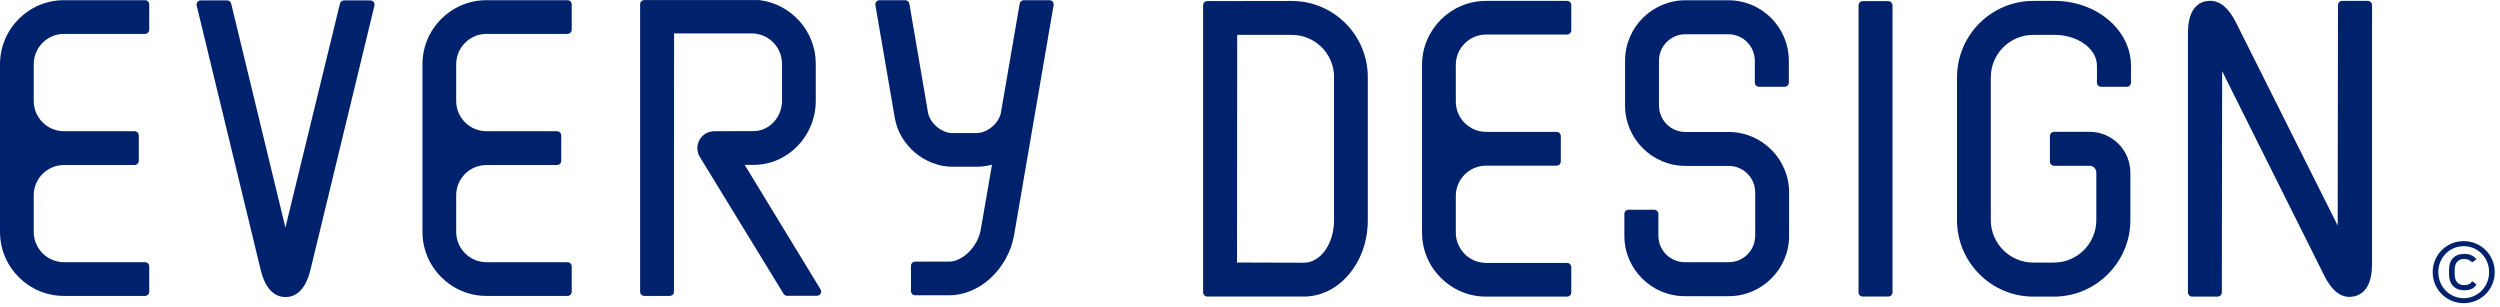
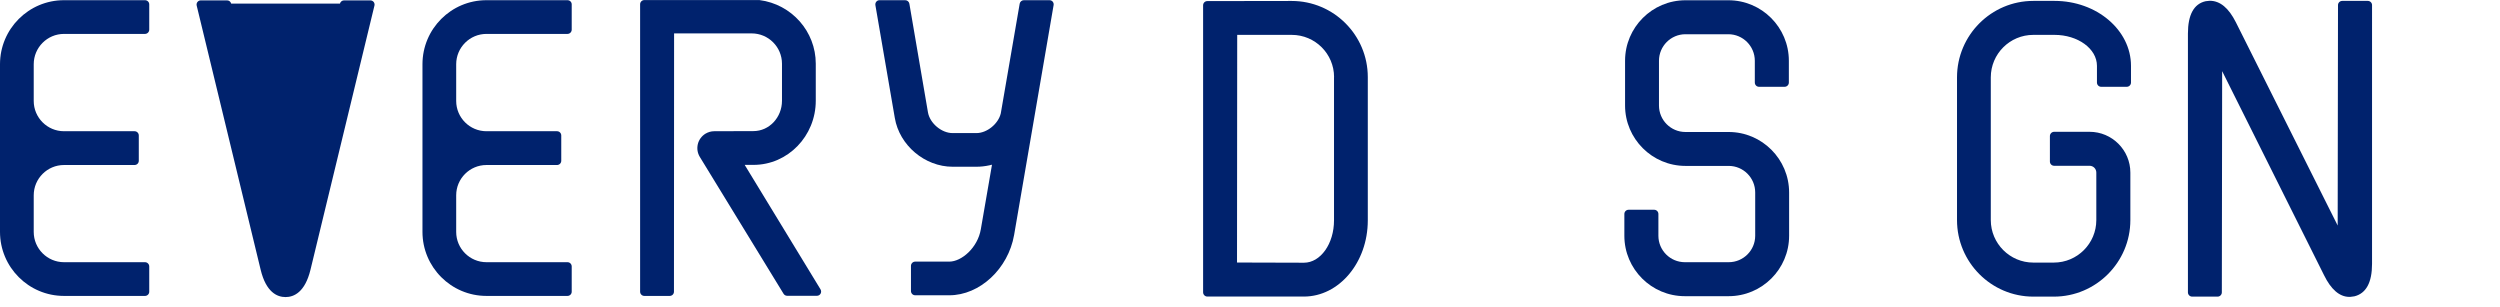
<svg xmlns="http://www.w3.org/2000/svg" id="_レイヤー_2" data-name="レイヤー 2" width="389.97" height="47.87" viewBox="0 0 389.97 47.87">
  <defs>
    <style>
      .cls-1 {
        fill: #00226d;
        stroke-width: 0px;
      }
    </style>
  </defs>
  <g id="_デザイン" data-name="デザイン">
    <g>
-       <path class="cls-1" d="m384.31,37.61c2.67,0,4.84,2.13,4.84,4.84s-2.17,4.84-4.84,4.84-4.84-2.13-4.84-4.84,2.17-4.84,4.84-4.84Zm0,8.9c2.22,0,3.96-1.8,3.96-4.06s-1.74-4.05-3.96-4.05-3.96,1.79-3.96,4.05,1.74,4.06,3.96,4.06Zm1.99-2.15c-.34.64-1.01.92-1.9.92-1.51,0-2.38-.97-2.38-2.49v-.73c0-1.56.89-2.46,2.38-2.46.83,0,1.51.3,1.9.86l-.69.48c-.24-.35-.7-.55-1.21-.55-.95,0-1.5.64-1.5,1.67v.73c0,.95.44,1.69,1.5,1.69.52,0,.99-.18,1.22-.62l.68.48Z" />
      <g>
        <g>
          <path class="cls-1" d="m88.52.03h-12.64c-5.51,0-9.98,4.48-9.98,9.99v26.15c0,5.51,4.48,9.99,9.98,9.99h12.64c.36,0,.66-.29.66-.65v-3.95c0-.36-.29-.66-.66-.66h-12.64c-2.6,0-4.72-2.12-4.72-4.72v-5.72c0-2.6,2.12-4.72,4.72-4.72h11.01c.36,0,.66-.29.66-.66v-3.95c0-.36-.29-.66-.66-.66h-11.01c-2.6,0-4.72-2.12-4.72-4.72v-5.73c0-2.61,2.12-4.73,4.72-4.73h12.64c.36,0,.66-.3.66-.66V.68c0-.36-.29-.65-.66-.65Z" />
          <path class="cls-1" d="m22.62.03h-12.64C4.47.03,0,4.51,0,10.02v26.15c0,5.51,4.47,9.99,9.98,9.99h12.64c.36,0,.66-.29.66-.65v-3.95c0-.36-.3-.66-.66-.66h-12.64c-2.6,0-4.72-2.12-4.72-4.72v-5.72c0-2.6,2.12-4.72,4.72-4.72h11.01c.36,0,.66-.29.66-.66v-3.95c0-.36-.29-.66-.66-.66h-11.01c-2.6,0-4.72-2.12-4.72-4.72v-5.73c0-2.61,2.12-4.73,4.72-4.73h12.64c.36,0,.66-.3.66-.66V.68c0-.36-.3-.65-.66-.65Z" />
          <path class="cls-1" d="m164.21.26c-.13-.15-.31-.23-.5-.23h-4c-.32,0-.59.23-.65.54l-2.95,17.12c-.39,1.64-2.16,3.07-3.8,3.07h-3.72c-1.72,0-3.55-1.54-3.84-3.24l-2.9-16.95c-.06-.31-.33-.54-.65-.54h-4c-.19,0-.38.08-.5.23-.13.15-.18.34-.15.54l3.03,17.6c.72,4.27,4.68,7.61,9.02,7.61h3.72c.68,0,1.35-.08,2-.22l.42-.1-1.74,10.06c-.49,2.9-3.01,5.06-4.92,5.06h-5.32c-.36,0-.66.3-.66.66v3.93c0,.37.3.66.66.66h5.32c4.75,0,9.19-4.13,10.11-9.41L164.35.8c.04-.19-.02-.39-.14-.54Z" />
-           <path class="cls-1" d="m57.77.06h-4.1c-.3,0-.57.21-.64.5l-8.51,34.94L36.06.56c-.07-.29-.33-.5-.64-.5h-4.1c-.2,0-.39.09-.52.25-.12.16-.17.37-.12.56l9.98,41.21c.85,3.52,2.58,4.26,3.88,4.26s3.03-.74,3.89-4.26L58.41.87c.05-.19,0-.4-.12-.56-.13-.16-.32-.25-.52-.25Z" />
+           <path class="cls-1" d="m57.77.06h-4.1c-.3,0-.57.21-.64.5L36.06.56c-.07-.29-.33-.5-.64-.5h-4.1c-.2,0-.39.09-.52.25-.12.16-.17.37-.12.56l9.98,41.21c.85,3.52,2.58,4.26,3.88,4.26s3.03-.74,3.89-4.26L58.41.87c.05-.19,0-.4-.12-.56-.13-.16-.32-.25-.52-.25Z" />
          <path class="cls-1" d="m116.18,25.72h1.36c5.35,0,9.71-4.49,9.71-10.01v-5.78c0-5-3.74-9.27-8.79-9.92h-17.95c-.36,0-.66.29-.66.66v44.83c0,.36.29.66.66.66h3.96c.36,0,.66-.29.66-.66l.02-40.29h12.1c2.61,0,4.73,2.12,4.73,4.73v5.78c0,2.61-2,4.73-4.45,4.73l-6.13.02c-.47,0-.93.13-1.37.39-.6.38-1.02.96-1.18,1.63-.16.7-.05,1.39.32,2l13.06,21.34c.12.19.33.31.56.31h4.64c.24,0,.46-.13.57-.33.12-.21.11-.46,0-.66l-11.82-19.4Z" />
        </g>
        <g>
          <path class="cls-1" d="m269.65,20.59h-6.74c-2.28,0-4.13-1.85-4.13-4.13v-6.98c0-2.28,1.85-4.14,4.13-4.14h6.69c2.28,0,4.13,1.86,4.13,4.14v3.4c0,.36.29.66.66.66h3.99c.36,0,.66-.3.66-.66v-3.4c0-5.21-4.23-9.44-9.43-9.44h-6.69c-5.2,0-9.43,4.23-9.43,9.44v6.98c0,5.19,4.23,9.42,9.43,9.42h6.74c2.28,0,4.13,1.86,4.13,4.14v6.76c0,2.27-1.85,4.12-4.13,4.12h-6.84c-2.28,0-4.13-1.85-4.13-4.12v-3.4c0-.36-.29-.66-.66-.66h-3.99c-.36,0-.66.29-.66.66v3.4c0,5.19,4.23,9.42,9.43,9.42h6.84c5.2,0,9.43-4.23,9.43-9.42v-6.75c0-5.2-4.23-9.44-9.43-9.44Z" />
          <path class="cls-1" d="m320.49.14h-3.31c-6.57,0-11.91,5.35-11.91,11.93v22.26c0,6.58,5.34,11.94,11.91,11.94h3.2c6.57,0,11.93-5.36,11.93-11.94v-7.41c0-3.5-2.85-6.36-6.36-6.36h-5.53c-.36,0-.66.3-.66.66v3.98c0,.36.29.66.66.66h5.53c.58,0,1.05.47,1.05,1.06v7.41c0,3.66-2.97,6.63-6.63,6.63h-3.2c-3.65,0-6.63-2.98-6.63-6.63V12.07c0-3.66,2.97-6.63,6.63-6.63h3.31c3.65,0,6.62,2.16,6.62,4.83v2.61c0,.36.29.66.66.66h3.99c.36,0,.66-.3.66-.66v-2.61c0-5.58-5.35-10.13-11.92-10.13Z" />
-           <path class="cls-1" d="m294.55.18h-3.98c-.36,0-.66.3-.66.66v44.76c0,.36.3.66.66.66h3.98c.36,0,.66-.29.66-.66V.84c0-.36-.3-.66-.66-.66Z" />
          <path class="cls-1" d="m201.5.15l-13.17.02c-.37,0-.66.29-.66.66v44.77c0,.36.3.66.66.66h15.06c5.5,0,9.97-5.33,9.97-11.88V12.03c0-6.55-5.32-11.88-11.87-11.88Zm6.59,11.88v22.35c0,3.64-2.1,6.6-4.69,6.6l-10.44-.03.03-35.51h8.51c3.64,0,6.6,2.95,6.6,6.59Z" />
-           <path class="cls-1" d="m244.44.14h-12.63c-5.51,0-9.99,4.48-9.99,9.99v26.15c0,5.51,4.48,9.99,9.99,9.99h12.63c.36,0,.66-.29.66-.65v-3.95c0-.36-.3-.66-.66-.66h-12.63c-2.6,0-4.72-2.12-4.72-4.73v-5.72c0-2.6,2.12-4.72,4.72-4.72h11c.36,0,.66-.29.66-.66v-3.95c0-.36-.3-.66-.66-.66h-11c-2.6,0-4.72-2.12-4.72-4.72v-5.73c0-2.61,2.12-4.73,4.72-4.73h12.63c.36,0,.66-.3.66-.66V.79c0-.36-.3-.65-.66-.65Z" />
          <path class="cls-1" d="m369.34.14h-3.98c-.36,0-.66.29-.66.65l-.05,34.39-15.88-31.7c-1.12-2.23-2.46-3.36-4.08-3.36h0l-.64.07c-1.83.41-2.76,2.11-2.76,5.05v40.37c0,.36.3.66.66.66h3.97c.36,0,.66-.3.66-.66l.05-34.51,15.89,31.82c1.08,2.21,2.39,3.36,3.9,3.39.02,0,.17,0,.19,0,.2-.02.39-.04.66-.09,1.82-.46,2.74-2.16,2.74-5.05V.79c0-.36-.3-.65-.66-.65Z" />
        </g>
      </g>
    </g>
  </g>
</svg>